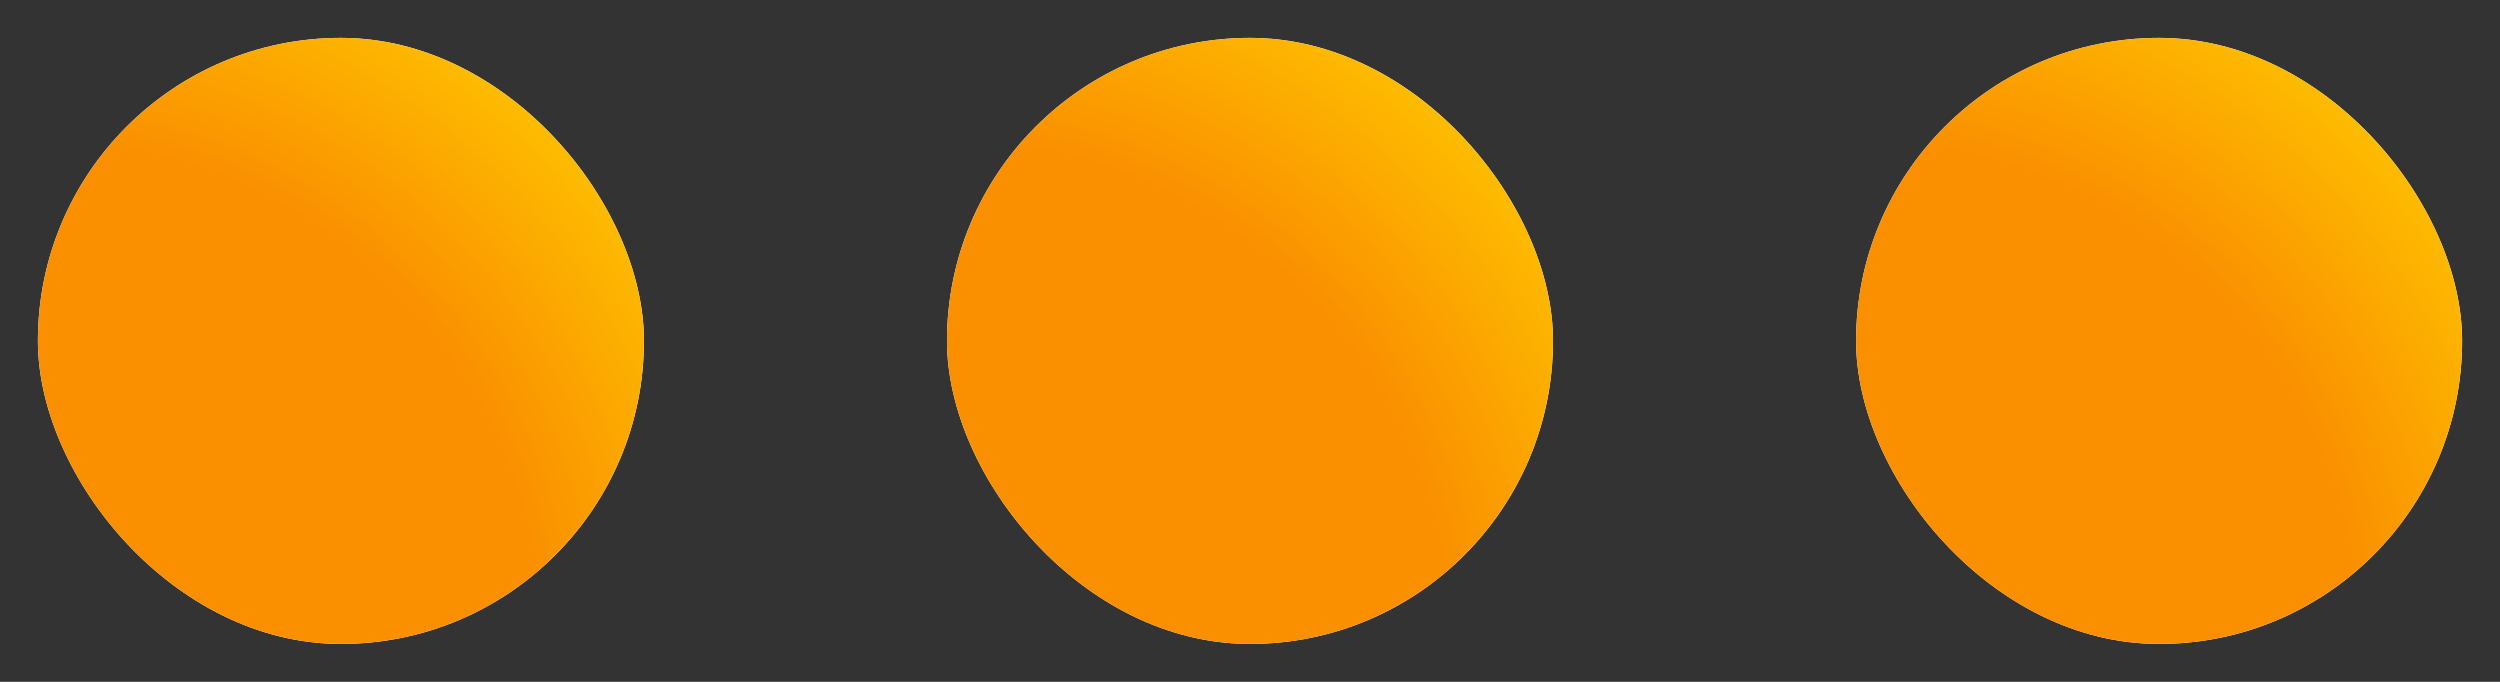
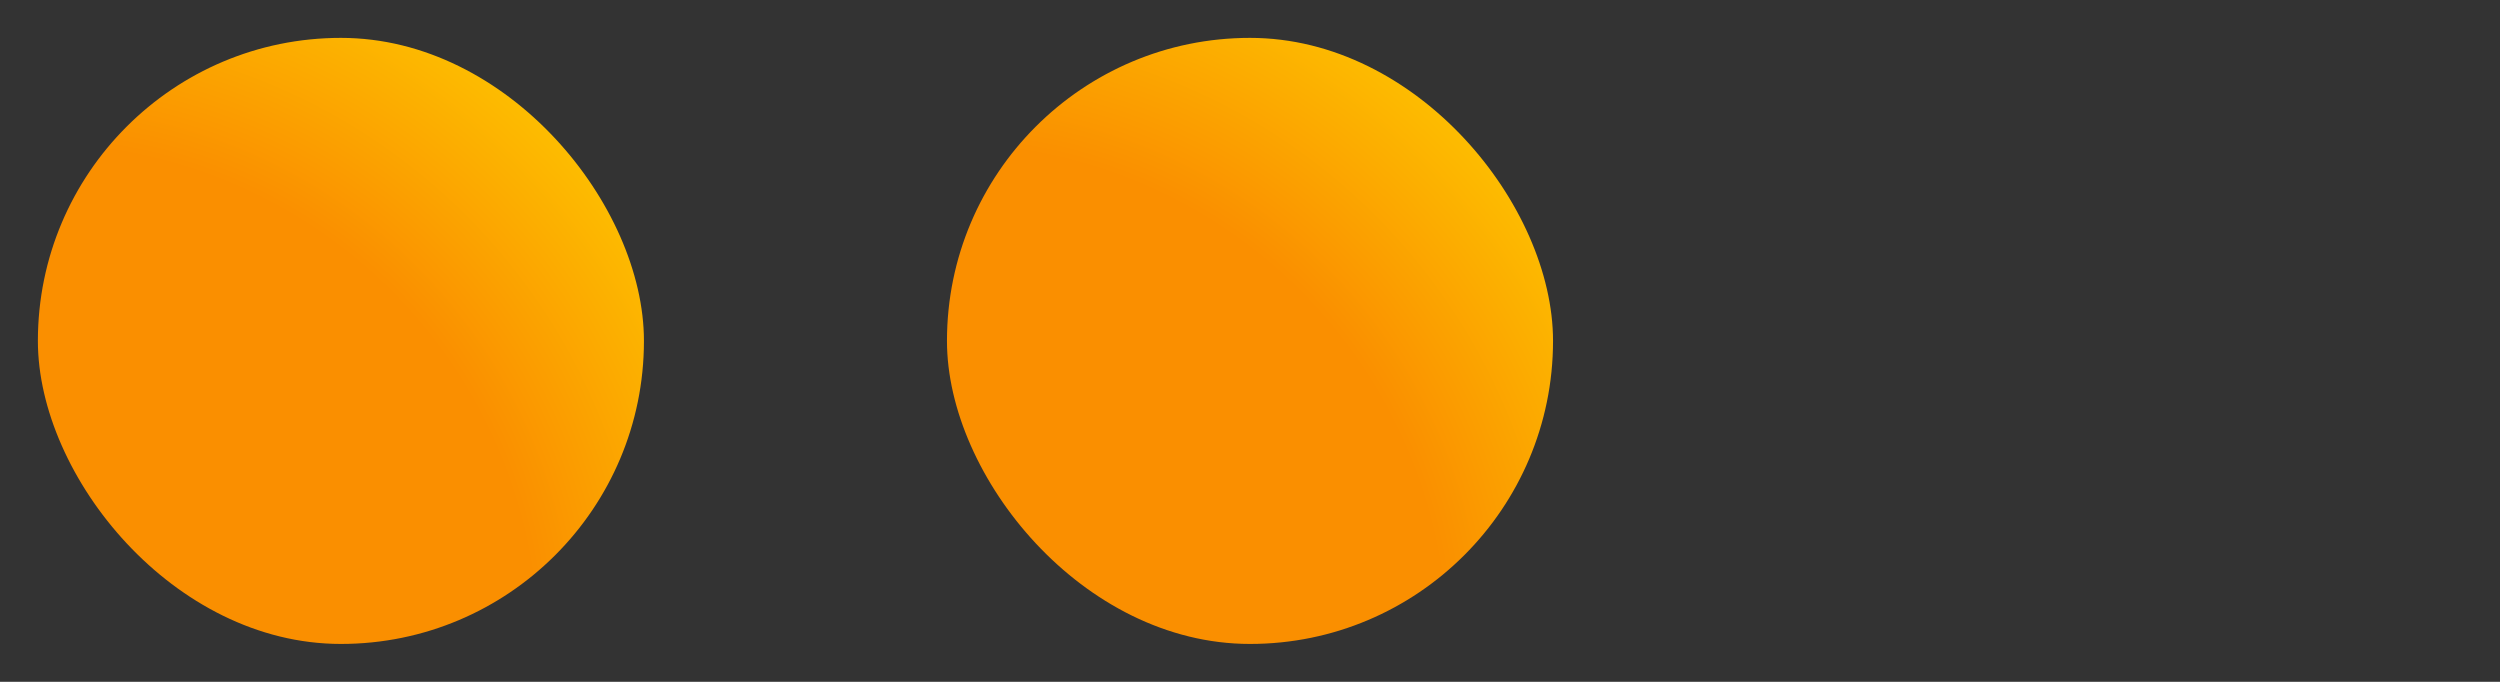
<svg xmlns="http://www.w3.org/2000/svg" width="33" height="9" viewBox="0 0 33 9" fill="none">
  <rect x="0" y="0" width="33" height="9" fill="#333333" stroke="none" />
-   <rect x="0.5" y="0.5" width="8" height="8" rx="4" fill="white" />
  <rect x="0.5" y="0.5" width="8" height="8" rx="4" fill="url(#paint0_radial_2103_15998)" />
-   <rect x="12.5" y="0.5" width="8" height="8" rx="4" fill="white" />
  <rect x="12.5" y="0.5" width="8" height="8" rx="4" fill="url(#paint1_radial_2103_15998)" />
-   <rect x="24.5" y="0.5" width="8" height="8" rx="4" fill="white" />
-   <rect x="24.5" y="0.5" width="8" height="8" rx="4" fill="url(#paint2_radial_2103_15998)" />
  <defs>
    <radialGradient id="paint0_radial_2103_15998" cx="0" cy="0" r="1" gradientUnits="userSpaceOnUse" gradientTransform="translate(0.5 8.5) scale(11.314)">
      <stop offset="0.58" stop-color="#FA8F00" />
      <stop offset="1" stop-color="#FFD700" />
    </radialGradient>
    <radialGradient id="paint1_radial_2103_15998" cx="0" cy="0" r="1" gradientUnits="userSpaceOnUse" gradientTransform="translate(12.5 8.5) scale(11.314)">
      <stop offset="0.58" stop-color="#FA8F00" />
      <stop offset="1" stop-color="#FFD700" />
    </radialGradient>
    <radialGradient id="paint2_radial_2103_15998" cx="0" cy="0" r="1" gradientUnits="userSpaceOnUse" gradientTransform="translate(24.5 8.5) scale(11.314)">
      <stop offset="0.58" stop-color="#FA8F00" />
      <stop offset="1" stop-color="#FFD700" />
    </radialGradient>
  </defs>
</svg>